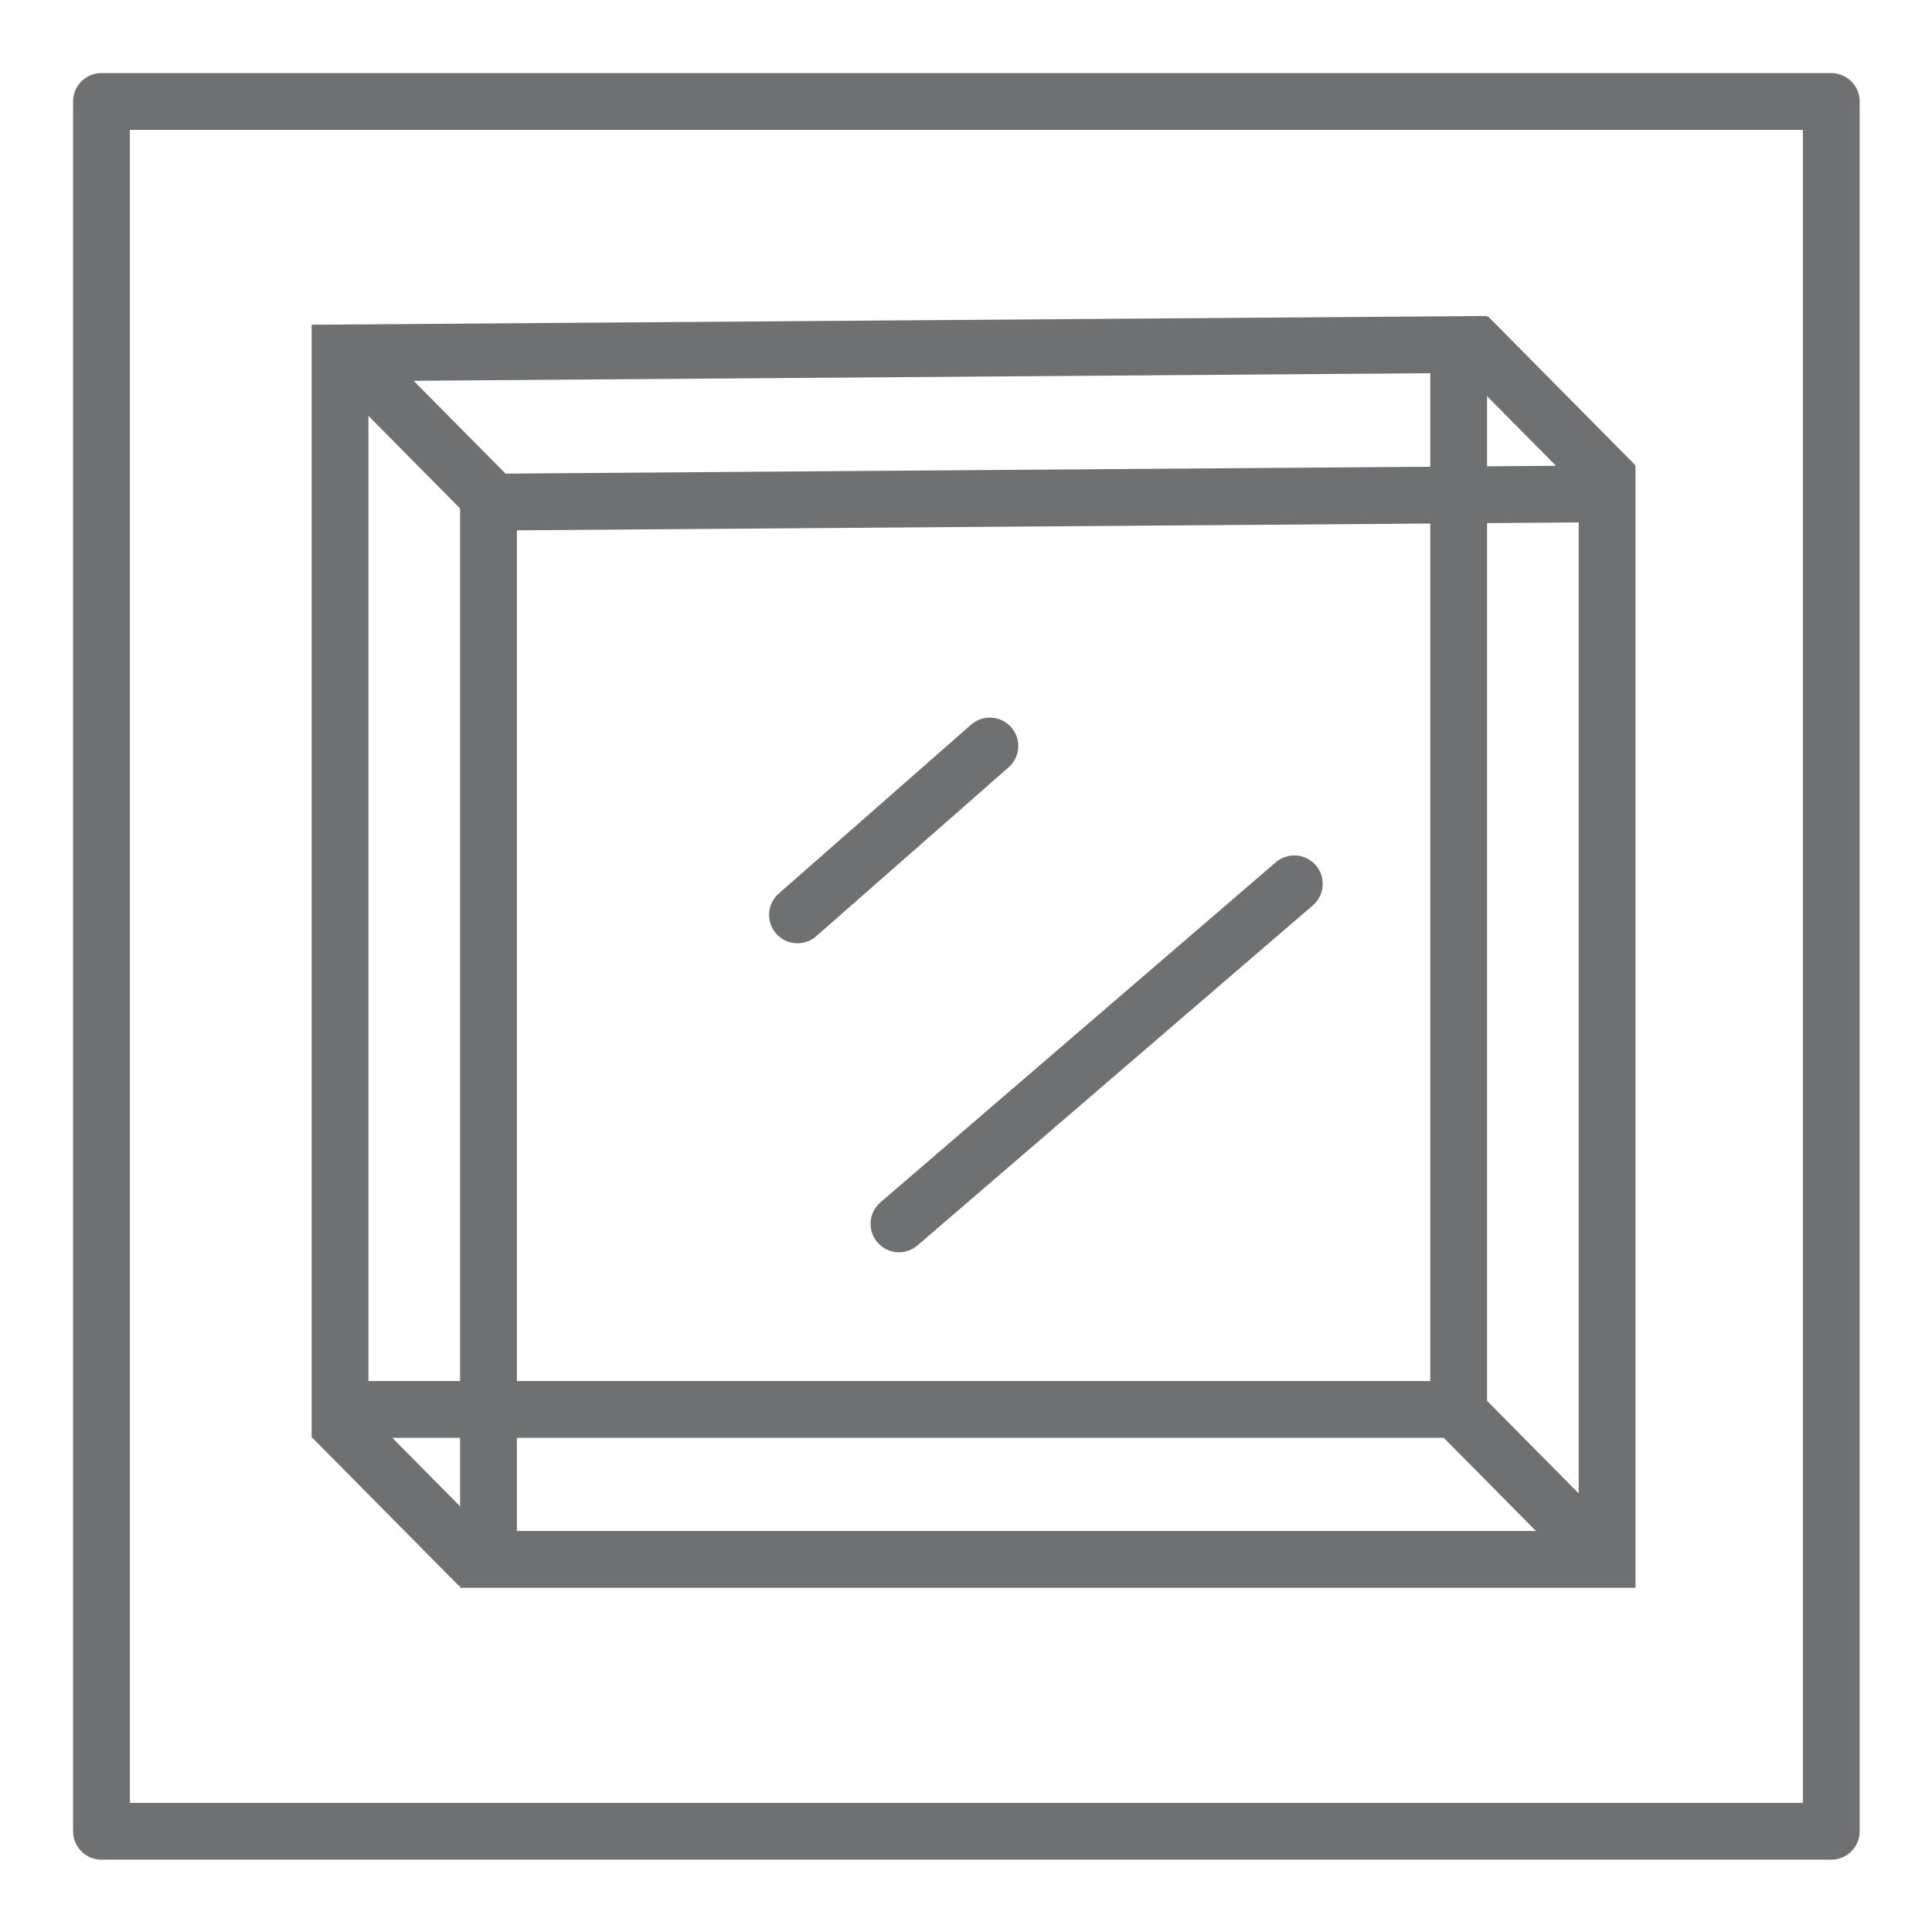
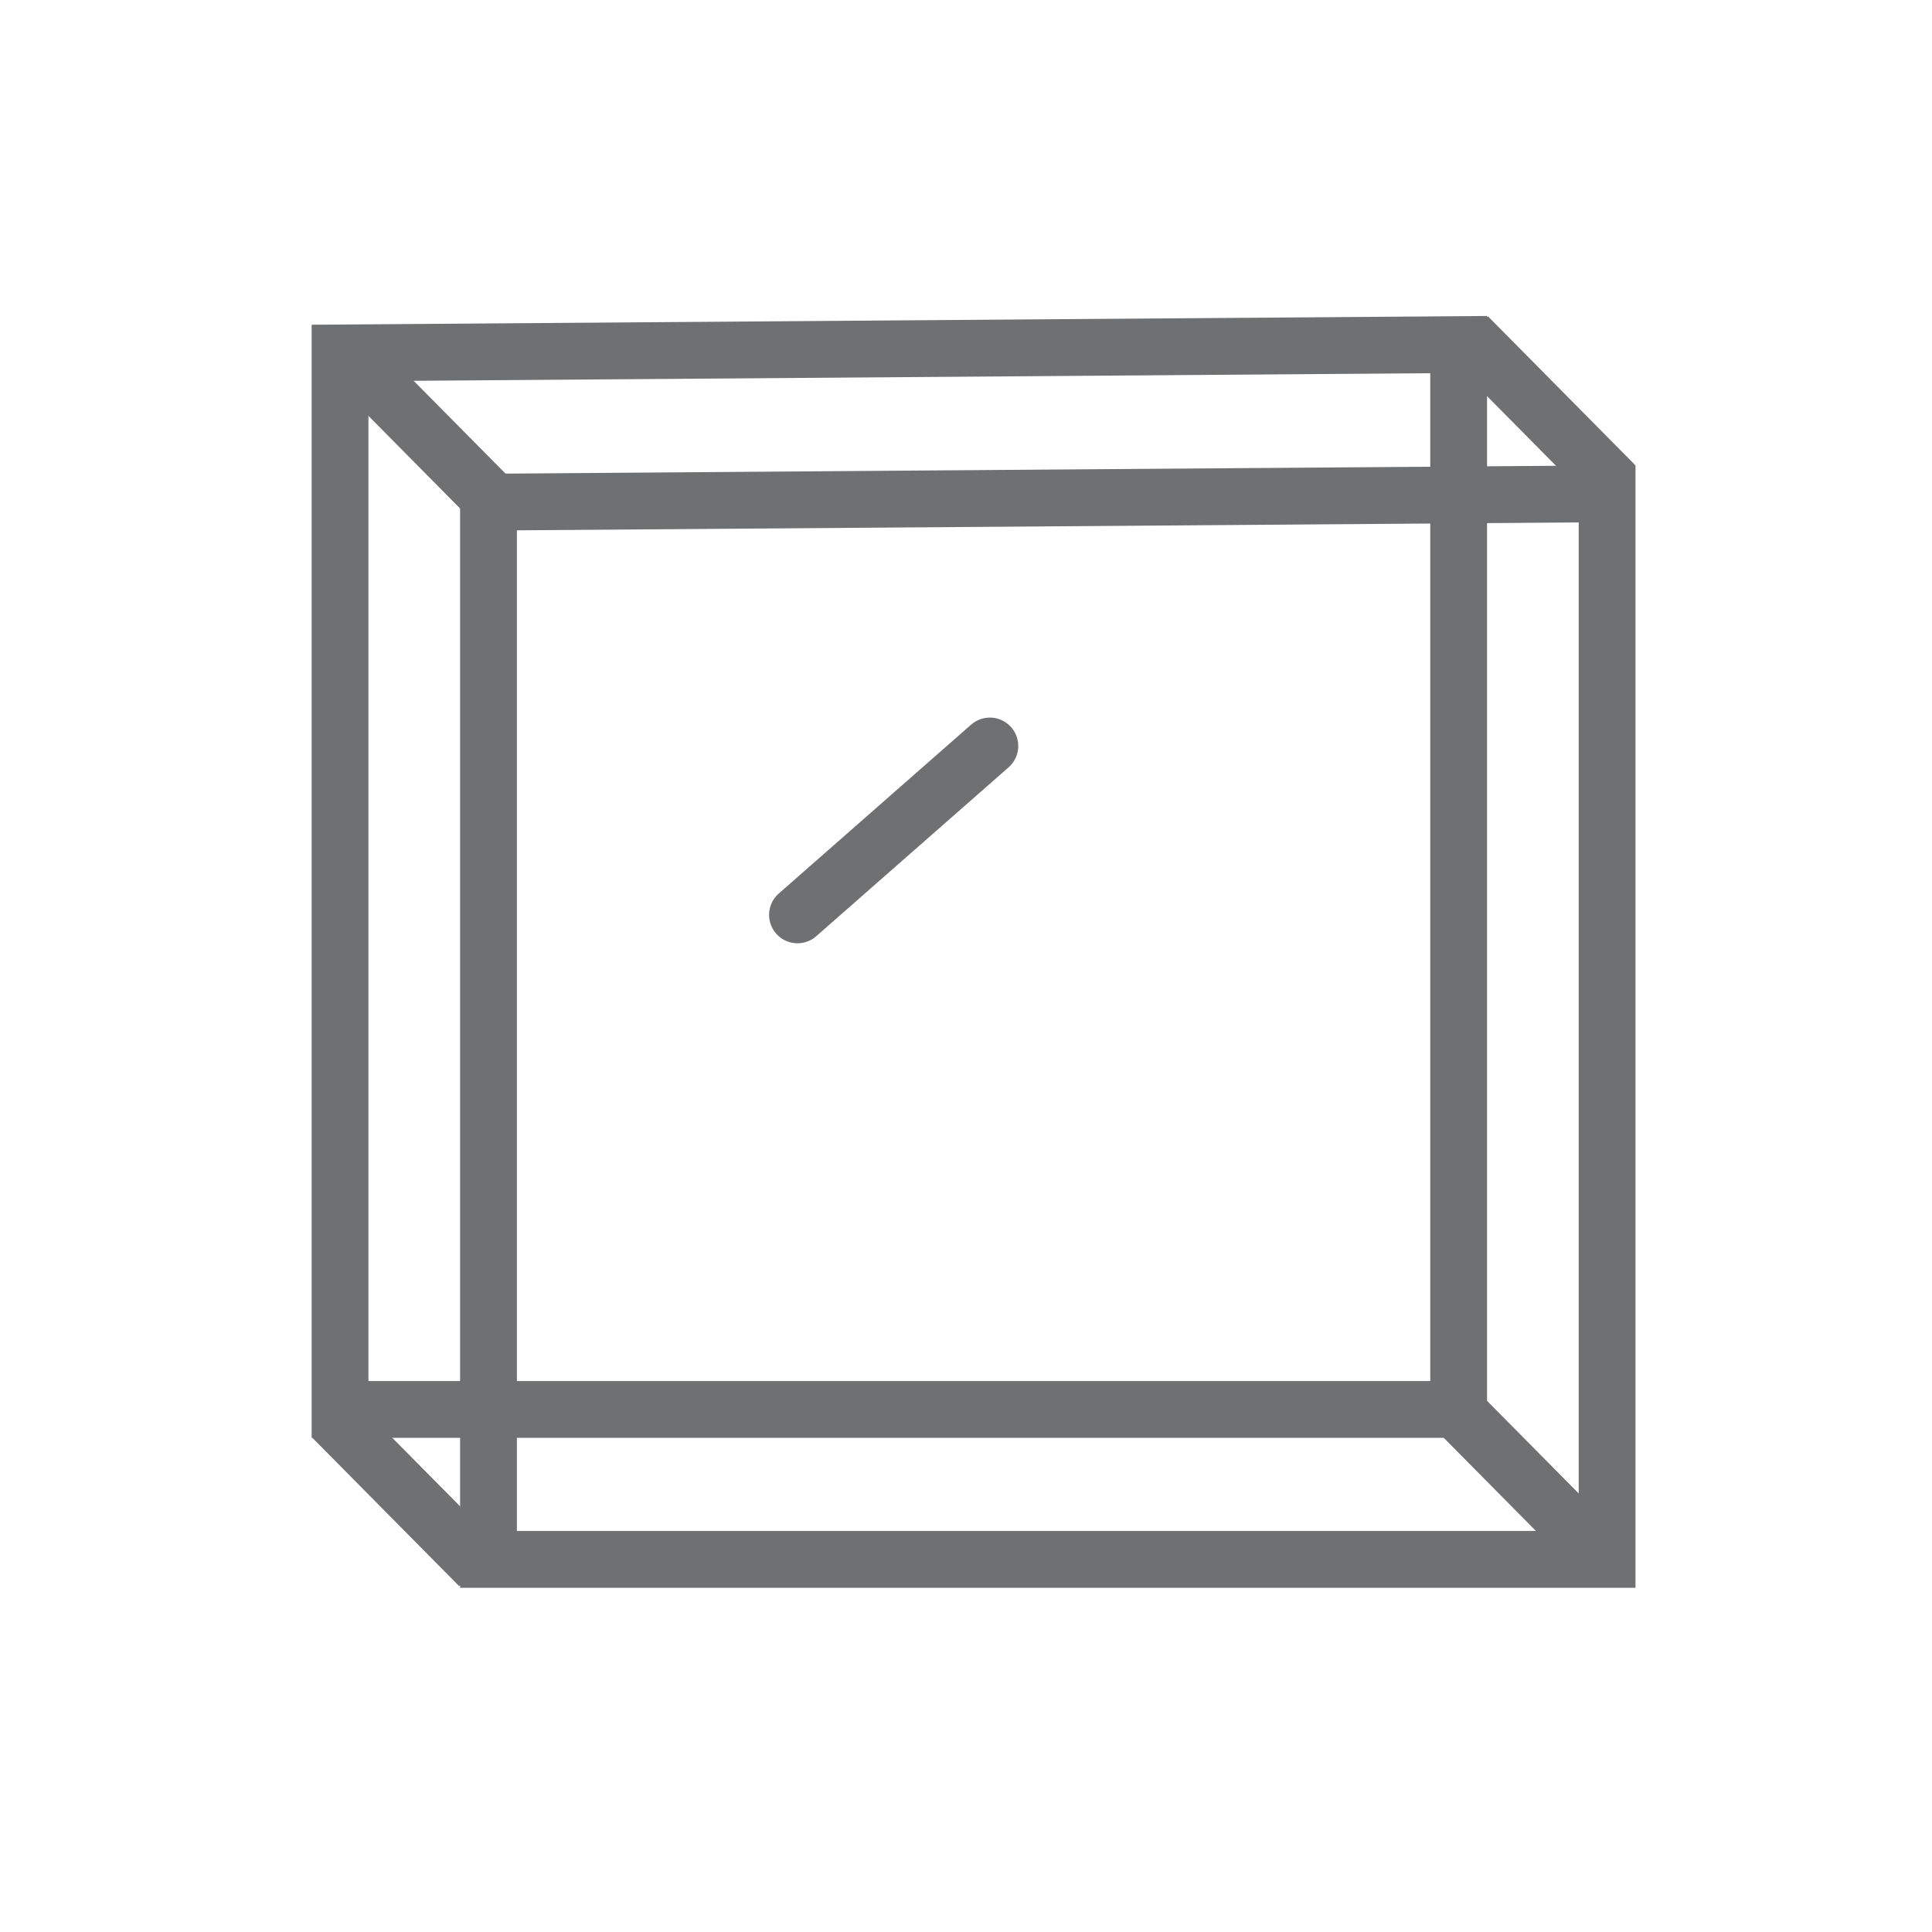
<svg xmlns="http://www.w3.org/2000/svg" id="Vrstva_1" data-name="Vrstva 1" viewBox="0 0 25.51 25.51">
  <defs>
    <style>.cls-1,.cls-2{fill:none;stroke:#6f7072;stroke-width:0.75px;}.cls-1{stroke-linecap:round;stroke-linejoin:round;}.cls-2{stroke-miterlimit:10;}</style>
  </defs>
  <title>alori_ikony_materialy</title>
-   <line class="cls-1" x1="11.87" y1="16.16" x2="17.09" y2="11.67" />
  <line class="cls-1" x1="10.53" y1="12.08" x2="13.07" y2="9.85" />
-   <rect class="cls-1" x="1.34" y="1.34" width="22.84" height="22.84" />
  <polygon class="cls-2" points="6.45 6.63 6.45 20.59 21.22 20.59 21.22 6.52 6.45 6.63" />
  <polygon class="cls-2" points="4.49 4.66 4.49 18.61 19.26 18.61 19.26 4.55 4.49 4.66" />
  <line class="cls-2" x1="19.38" y1="4.44" x2="21.32" y2="6.4" />
  <line class="cls-2" x1="19.18" y1="18.57" x2="21.12" y2="20.53" />
  <line class="cls-2" x1="4.57" y1="4.66" x2="6.51" y2="6.62" />
  <line class="cls-2" x1="4.39" y1="18.72" x2="6.33" y2="20.68" />
</svg>